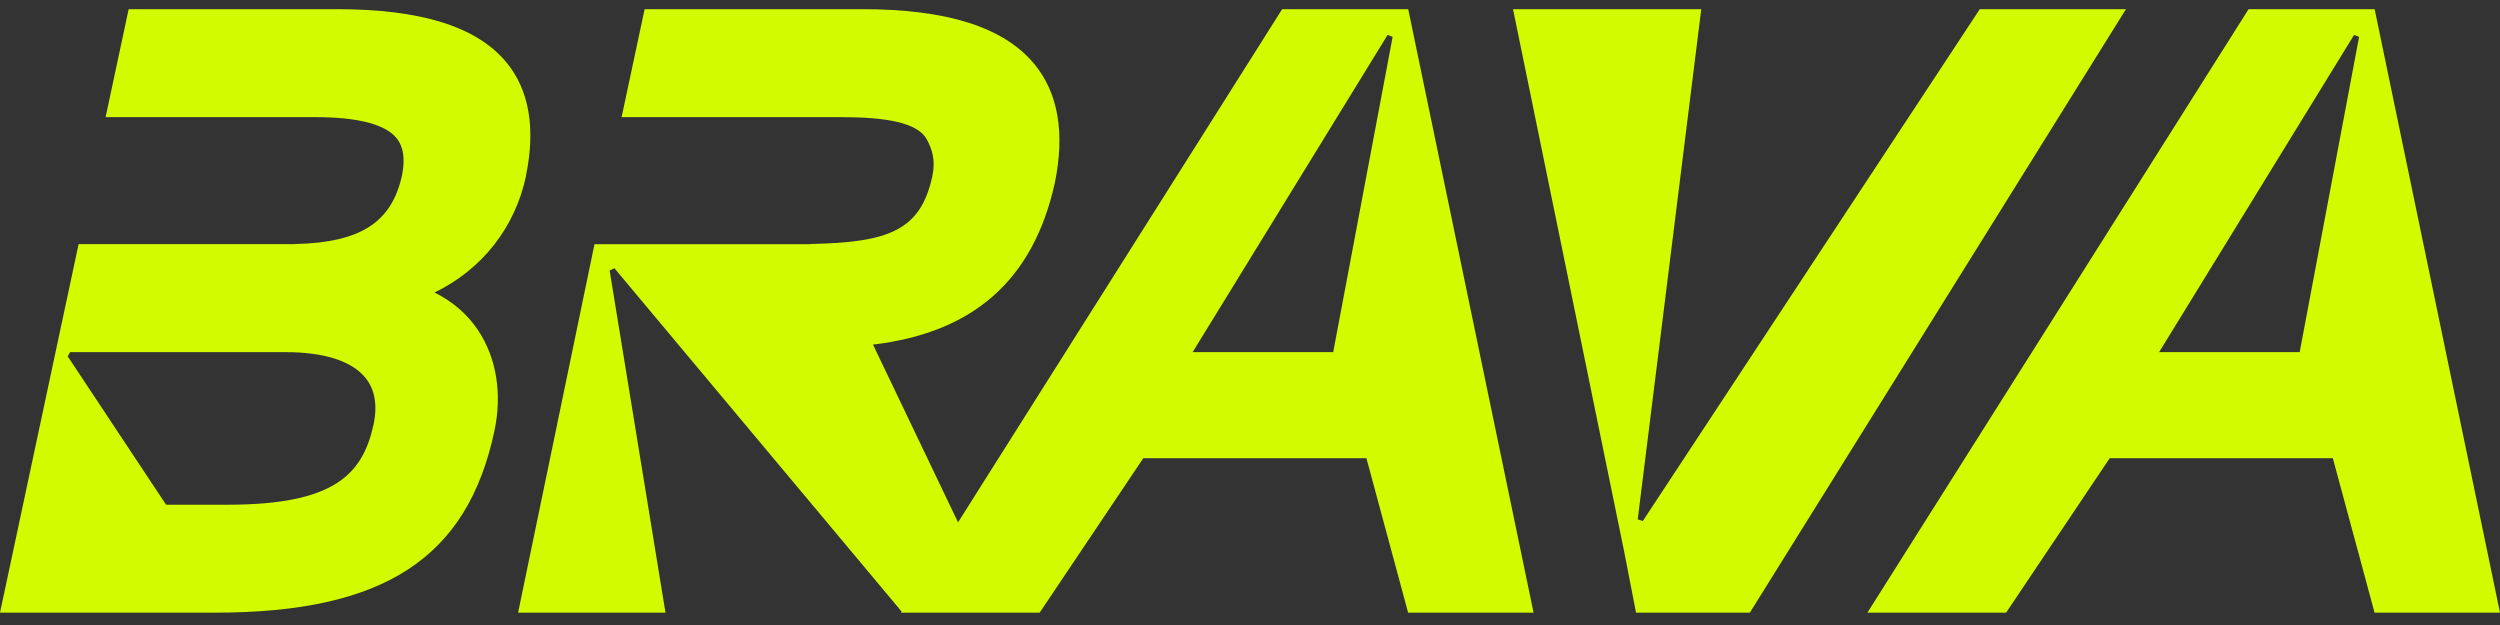
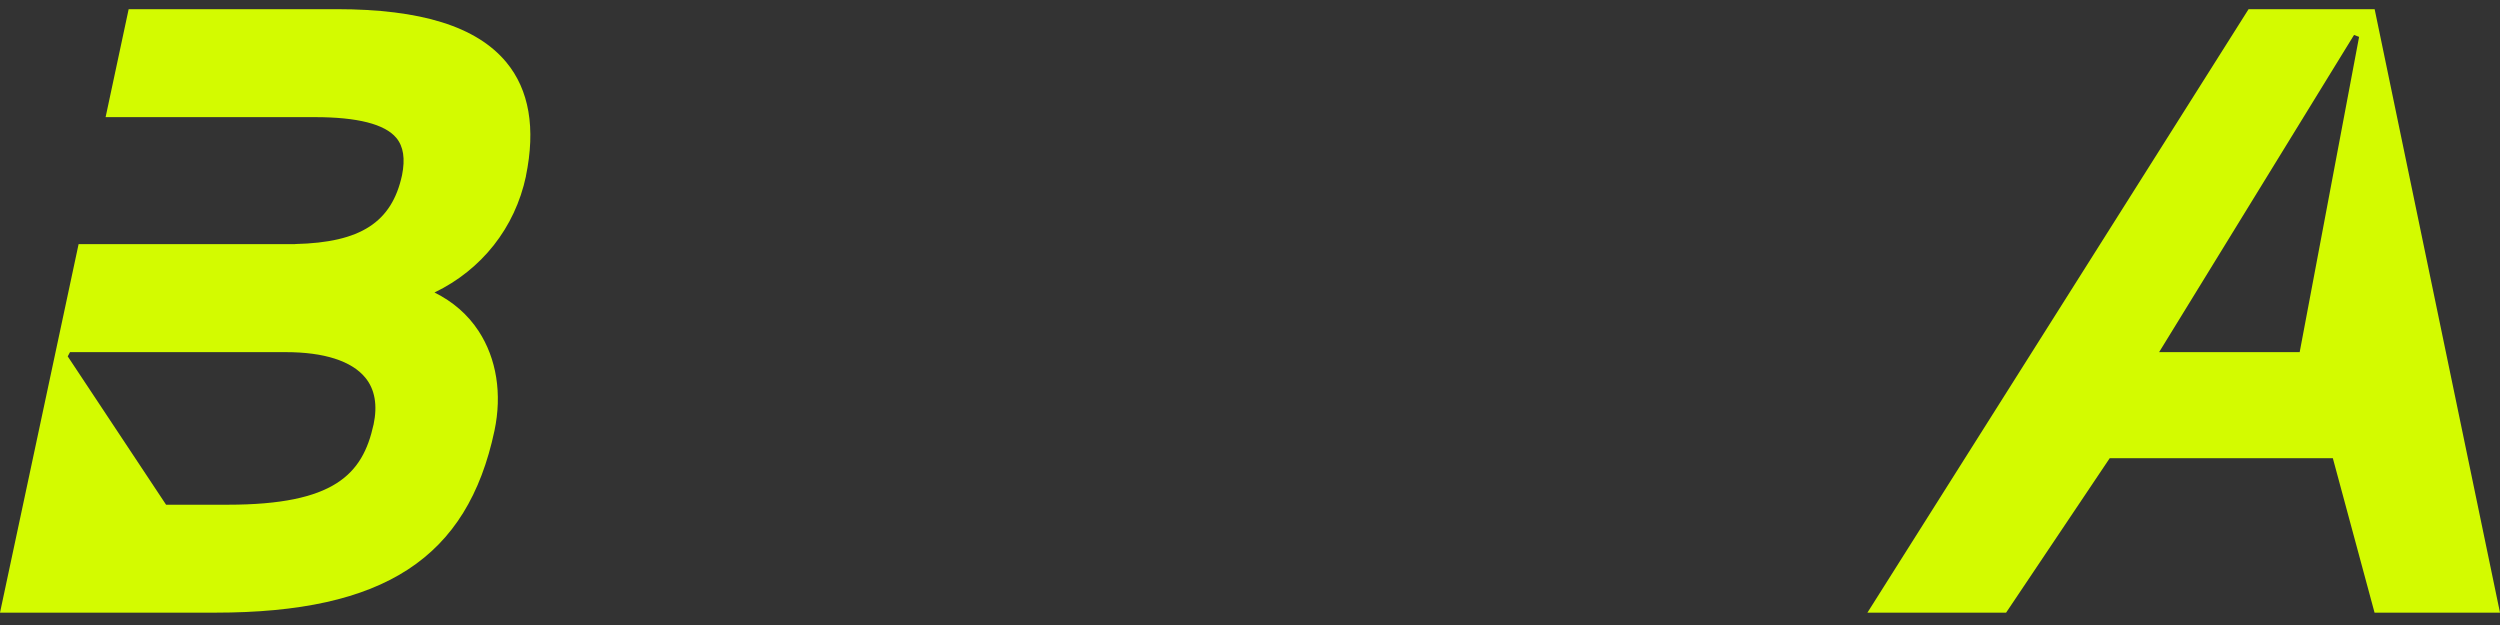
<svg xmlns="http://www.w3.org/2000/svg" width="132" height="33" viewBox="0 0 132 33" fill="none">
  <rect x="0" y="0" width="132" height="33" fill="#333333" stroke="none" />
-   <path d="M86.472 27.417L89.827 0.484H79.888L85.737 29.032L86.383 32.35H92.391L112.251 0.484H104.532L86.738 27.513L86.472 27.417Z" fill="#D3FB00" />
  <path d="M19.72 22.43C19.146 25.036 17.658 26.649 12.027 26.649H8.769L3.576 18.817L3.697 18.593H15.09C17.108 18.593 18.556 19.057 19.282 19.933C19.795 20.551 19.942 21.394 19.722 22.43M27.767 9.303C28.291 6.766 27.941 4.744 26.733 3.287C25.164 1.399 22.231 0.484 17.766 0.484H6.793L5.576 6.185H16.628C18.871 6.185 20.316 6.552 20.924 7.279C21.302 7.732 21.401 8.381 21.227 9.252C20.686 11.737 19.042 12.806 15.59 12.885V12.89H4.15L2.933 18.591L0 32.348H11.358C20.27 32.348 24.68 29.474 26.108 22.741C26.517 20.802 26.22 18.934 25.272 17.482C24.704 16.613 23.912 15.924 22.941 15.444C25.428 14.245 27.19 12.034 27.771 9.301" fill="#D3FB00" />
  <path d="M124.56 1.947L121.423 18.593H114.001L124.294 1.844L124.56 1.947ZM125.381 0.484H118.725L98.598 32.35H105.921L111.393 24.193H123.174L125.377 32.35H132L125.381 0.484Z" fill="#D3FB00" />
-   <path d="M70.393 18.593H62.971L73.265 1.844L73.531 1.947L70.393 18.593ZM74.354 0.484H67.698L50.585 27.579L46.094 18.195C51.41 17.563 54.55 14.777 55.688 9.69C56.24 7.032 55.877 4.909 54.61 3.379C52.992 1.43 50.015 0.484 45.509 0.484H34.036L32.821 6.185H44.437C46.778 6.185 48.446 6.473 48.93 7.353C49.216 7.875 49.41 8.46 49.225 9.316C48.605 12.141 46.979 12.802 42.793 12.883V12.892H31.389L27.355 32.35H35.138L32.188 14.28L32.443 14.164L47.608 32.293L47.571 32.35H54.893L60.366 24.193H72.147L74.349 32.35H80.973L74.354 0.484Z" fill="#D3FB00" />
</svg>